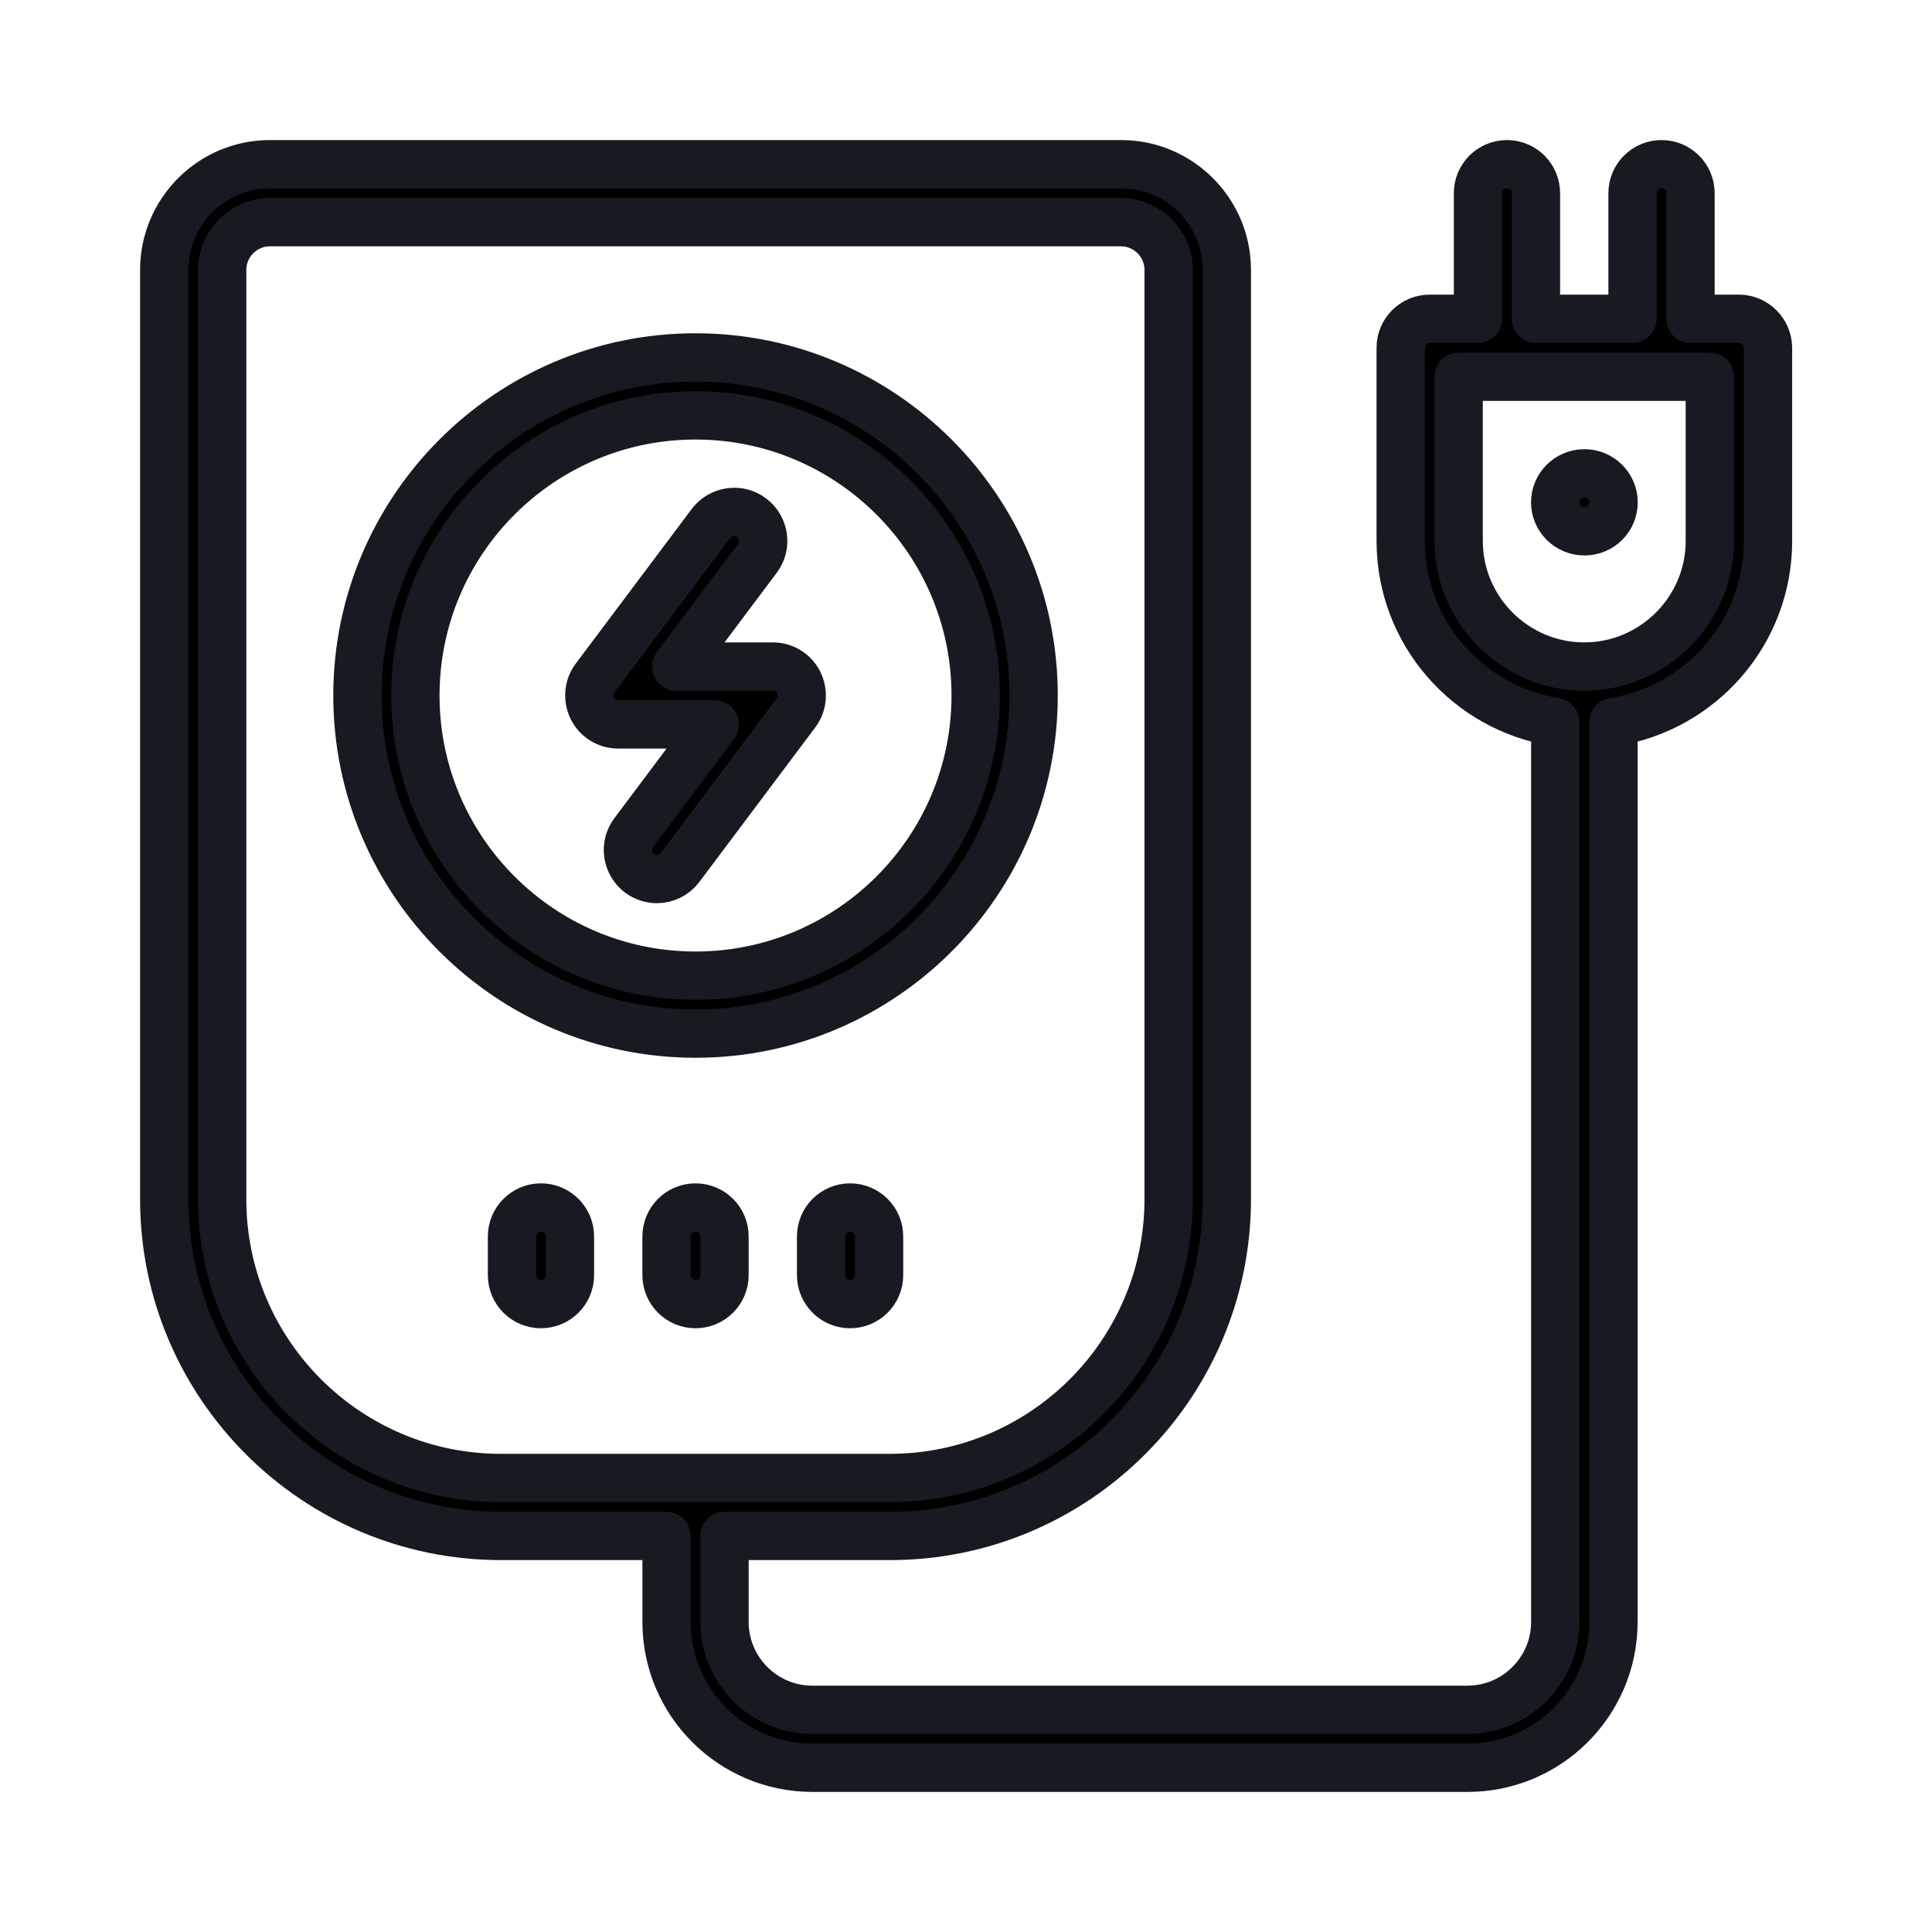
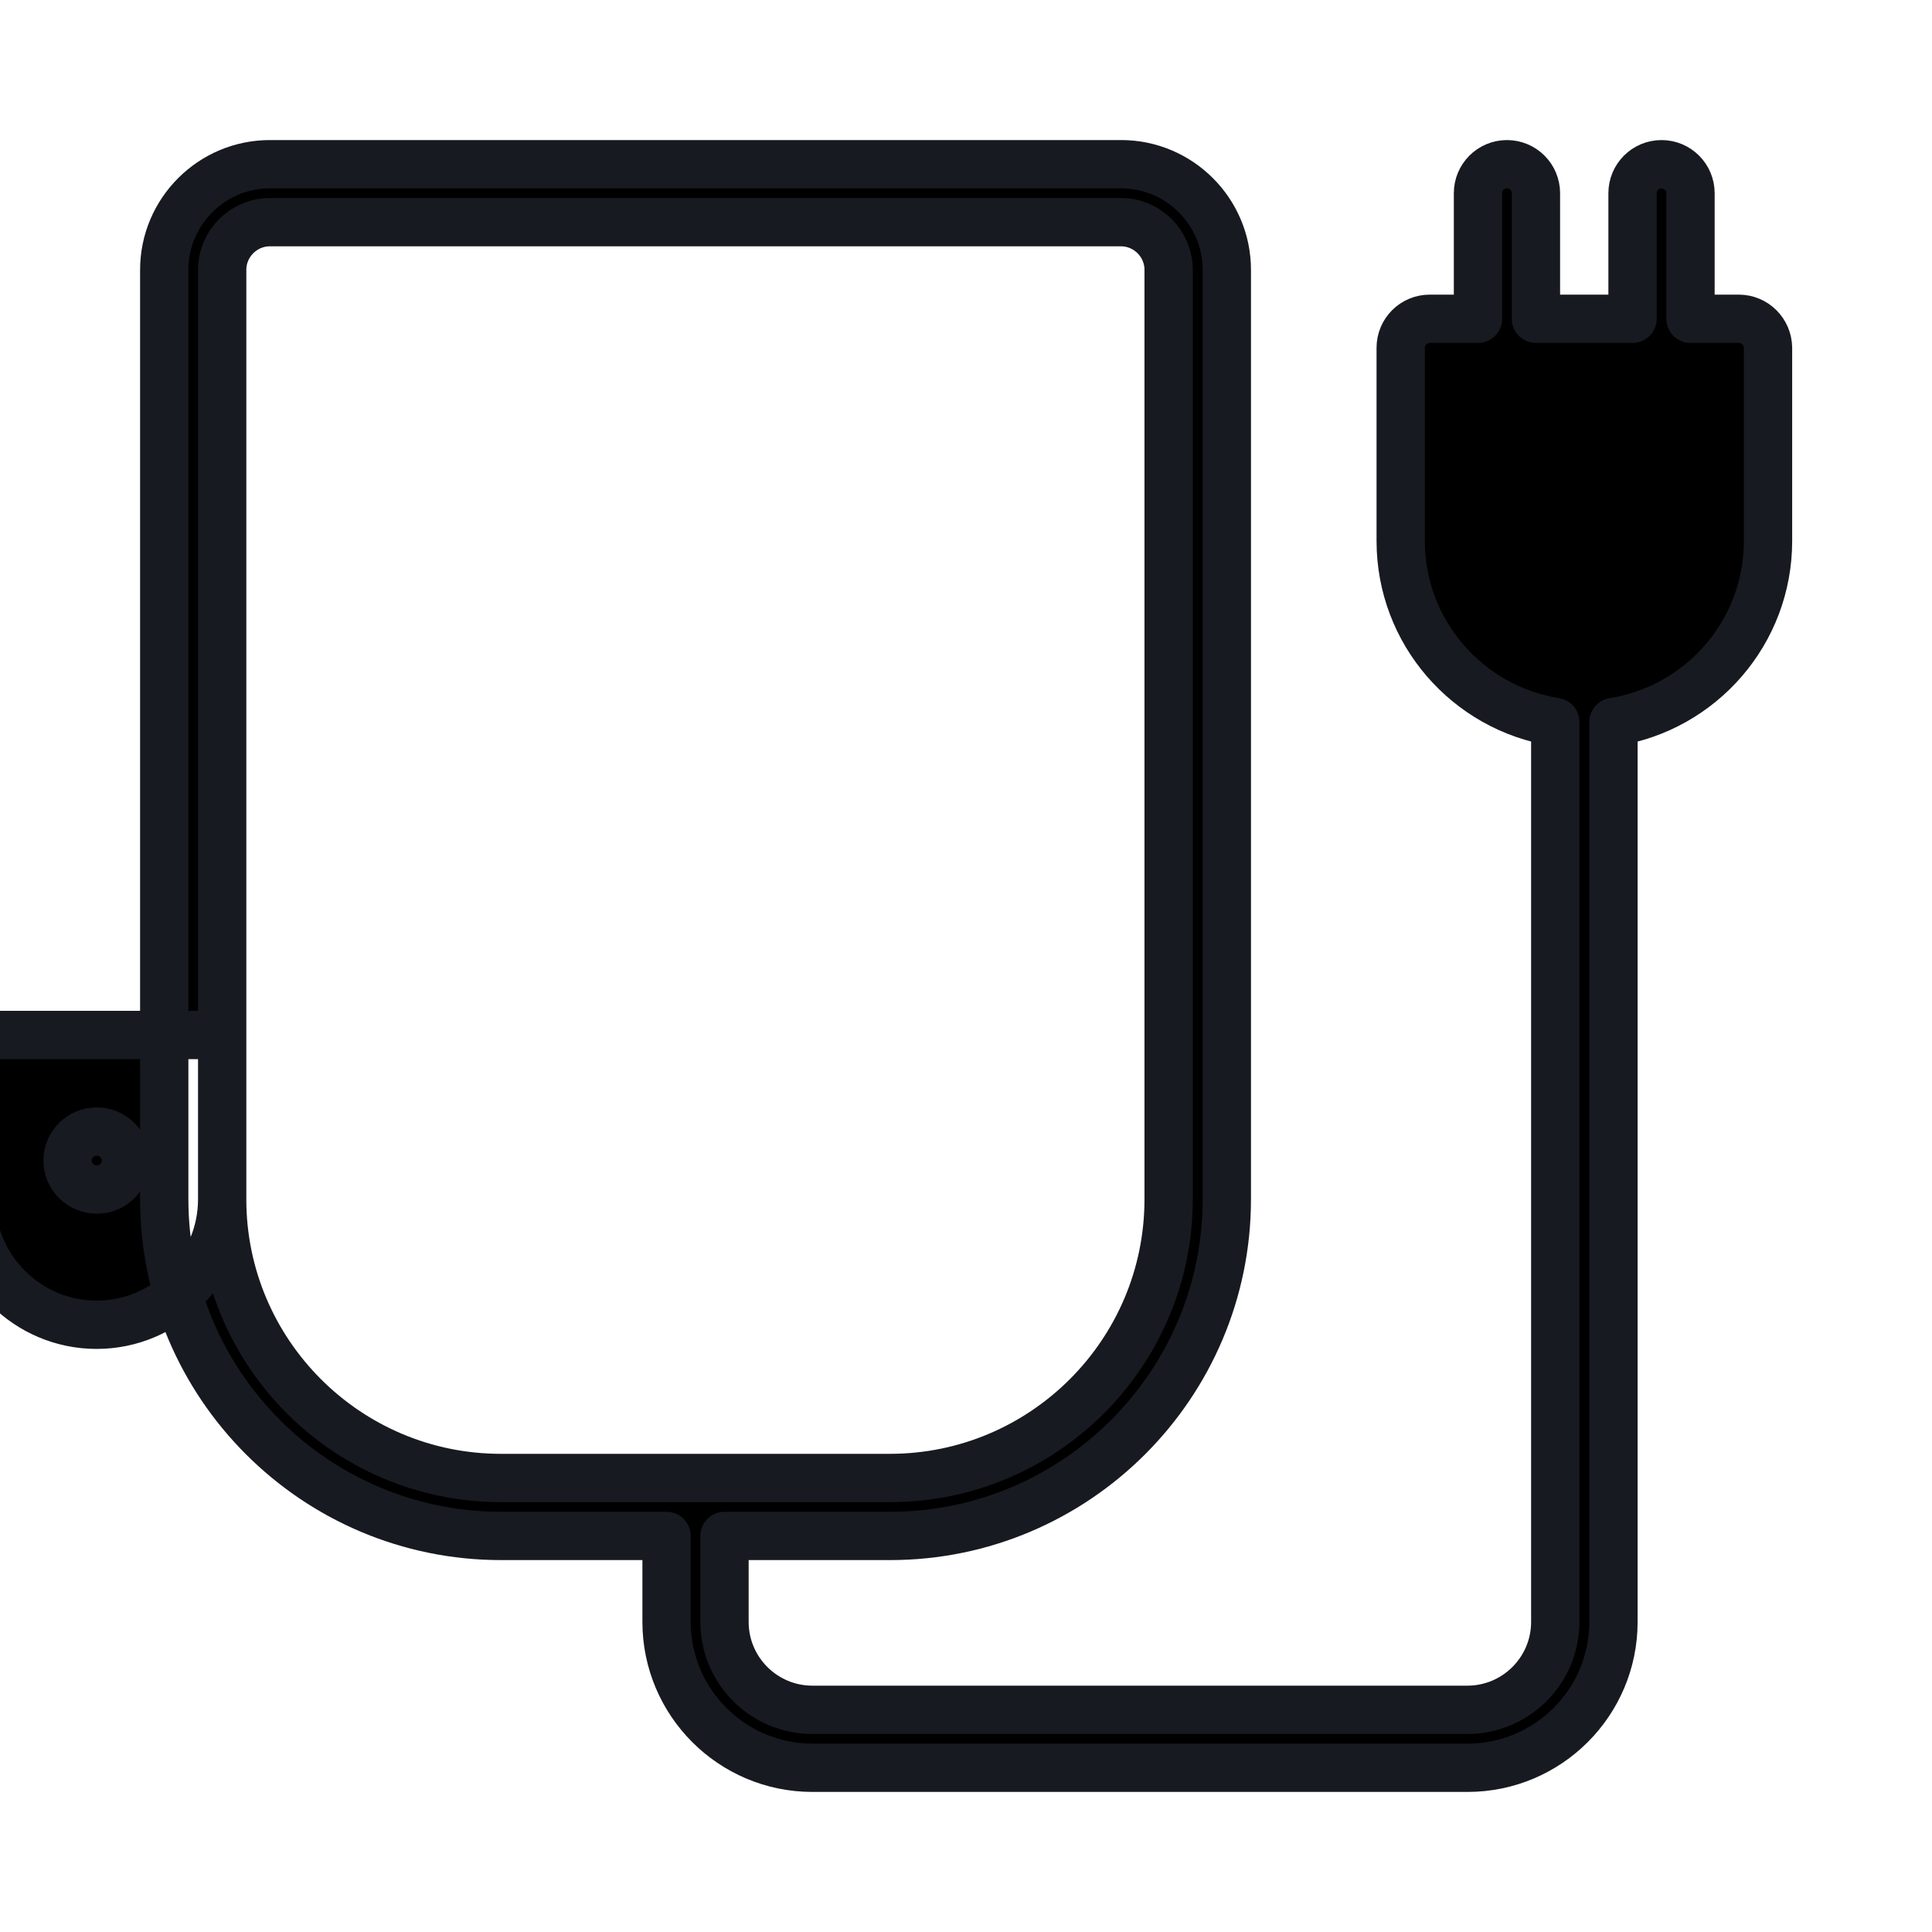
<svg xmlns="http://www.w3.org/2000/svg" width="18px" height="18px" version="1.1" viewBox="0 0 1200 1200">
-   <path d="m1080 198h-30v-78c0-9.938-8.062-18-18-18s-18 8.062-18 18v78h-60v-78c0-9.938-8.062-18-18-18s-18 8.062-18 18v78h-30c-9.938 0-18 8.062-18 18v120c0 56.766 41.625 103.78 96 112.45v558.94c0 30.141-24.469 54.609-54.609 54.609h-406.78c-30.141 0-54.609-24.469-54.609-54.609v-53.391h102.84c115.31 0 209.16-93.844 209.16-209.16v-577.22c0-36.234-29.531-65.625-65.625-65.625h-528.74c-36.234 0-65.625 29.531-65.625 65.625v577.22c0 115.31 93.844 209.16 209.16 209.16h102.84v53.391c0 49.922 40.547 90.609 90.609 90.609h406.92c49.922 0 90.609-40.547 90.609-90.609v-558.94c54.375-8.625 96-55.688 96-112.45v-120c-0.141-9.938-8.203-18-18.141-18zm-942 546.84v-577.22c0-16.312 13.312-29.625 29.625-29.625h528.61c16.312 0 29.625 13.312 29.625 29.625v577.22c0 95.531-77.625 173.16-173.16 173.16h-241.55c-95.531 0-173.16-77.625-173.16-173.16zm924-408.84c0 42.938-35.062 78-78 78s-78-35.062-78-78v-102h156zm-59.766-24c0 9.938-8.062 18-18 18h-0.141c-9.938 0-18.141-8.062-18.141-18s8.156-18 18.141-18 18.141 8.062 18.141 18zm-507.84 130.78-72 96c-3.469 4.688-9 7.219-14.391 7.219-3.703 0-7.547-1.219-10.781-3.609-7.922-6-9.609-17.297-3.609-25.219l50.391-67.219h-60c-6.844 0-13.078-3.844-16.078-9.938-3-6.141-2.391-13.453 1.688-18.844l72-96c6-7.922 17.297-9.609 25.219-3.609s9.609 17.297 3.609 25.219l-50.438 67.219h60c6.844 0 13.078 3.844 16.078 9.938 3 6.141 2.391 13.453-1.688 18.844zm-62.391 367.22c-9.938 0-18-8.062-18-18v-24c0-9.938 8.062-18 18-18s18 8.062 18 18v24c0 9.938-8.062 18-18 18zm114-42v24c0 9.938-8.062 18-18 18s-18-8.062-18-18v-24c0-9.938 8.062-18 18-18s18 8.062 18 18zm-192 0v24c0 9.938-8.062 18-18 18s-18-8.062-18-18v-24c0-9.938 8.062-18 18-18s18 8.062 18 18zm288-336c0-115.78-94.219-210-210-210s-210 94.219-210 210 94.219 210 210 210 210-94.219 210-210zm-384 0c0-96 78-174 174-174s174 78 174 174-78 174-174 174-174-78-174-174z" stroke="#171A20" stroke-width="30" stroke-linecap="round" stroke-linejoin="round" />
+   <path d="m1080 198h-30v-78c0-9.938-8.062-18-18-18s-18 8.062-18 18v78h-60v-78c0-9.938-8.062-18-18-18s-18 8.062-18 18v78h-30c-9.938 0-18 8.062-18 18v120c0 56.766 41.625 103.78 96 112.45v558.94c0 30.141-24.469 54.609-54.609 54.609h-406.78c-30.141 0-54.609-24.469-54.609-54.609v-53.391h102.84c115.31 0 209.16-93.844 209.16-209.16v-577.22c0-36.234-29.531-65.625-65.625-65.625h-528.74c-36.234 0-65.625 29.531-65.625 65.625v577.22c0 115.31 93.844 209.16 209.16 209.16h102.84v53.391c0 49.922 40.547 90.609 90.609 90.609h406.92c49.922 0 90.609-40.547 90.609-90.609v-558.94c54.375-8.625 96-55.688 96-112.45v-120c-0.141-9.938-8.203-18-18.141-18zm-942 546.84v-577.22c0-16.312 13.312-29.625 29.625-29.625h528.61c16.312 0 29.625 13.312 29.625 29.625v577.22c0 95.531-77.625 173.16-173.16 173.16h-241.55c-95.531 0-173.16-77.625-173.16-173.16zc0 42.938-35.062 78-78 78s-78-35.062-78-78v-102h156zm-59.766-24c0 9.938-8.062 18-18 18h-0.141c-9.938 0-18.141-8.062-18.141-18s8.156-18 18.141-18 18.141 8.062 18.141 18zm-507.84 130.78-72 96c-3.469 4.688-9 7.219-14.391 7.219-3.703 0-7.547-1.219-10.781-3.609-7.922-6-9.609-17.297-3.609-25.219l50.391-67.219h-60c-6.844 0-13.078-3.844-16.078-9.938-3-6.141-2.391-13.453 1.688-18.844l72-96c6-7.922 17.297-9.609 25.219-3.609s9.609 17.297 3.609 25.219l-50.438 67.219h60c6.844 0 13.078 3.844 16.078 9.938 3 6.141 2.391 13.453-1.688 18.844zm-62.391 367.22c-9.938 0-18-8.062-18-18v-24c0-9.938 8.062-18 18-18s18 8.062 18 18v24c0 9.938-8.062 18-18 18zm114-42v24c0 9.938-8.062 18-18 18s-18-8.062-18-18v-24c0-9.938 8.062-18 18-18s18 8.062 18 18zm-192 0v24c0 9.938-8.062 18-18 18s-18-8.062-18-18v-24c0-9.938 8.062-18 18-18s18 8.062 18 18zm288-336c0-115.78-94.219-210-210-210s-210 94.219-210 210 94.219 210 210 210 210-94.219 210-210zm-384 0c0-96 78-174 174-174s174 78 174 174-78 174-174 174-174-78-174-174z" stroke="#171A20" stroke-width="30" stroke-linecap="round" stroke-linejoin="round" />
</svg>